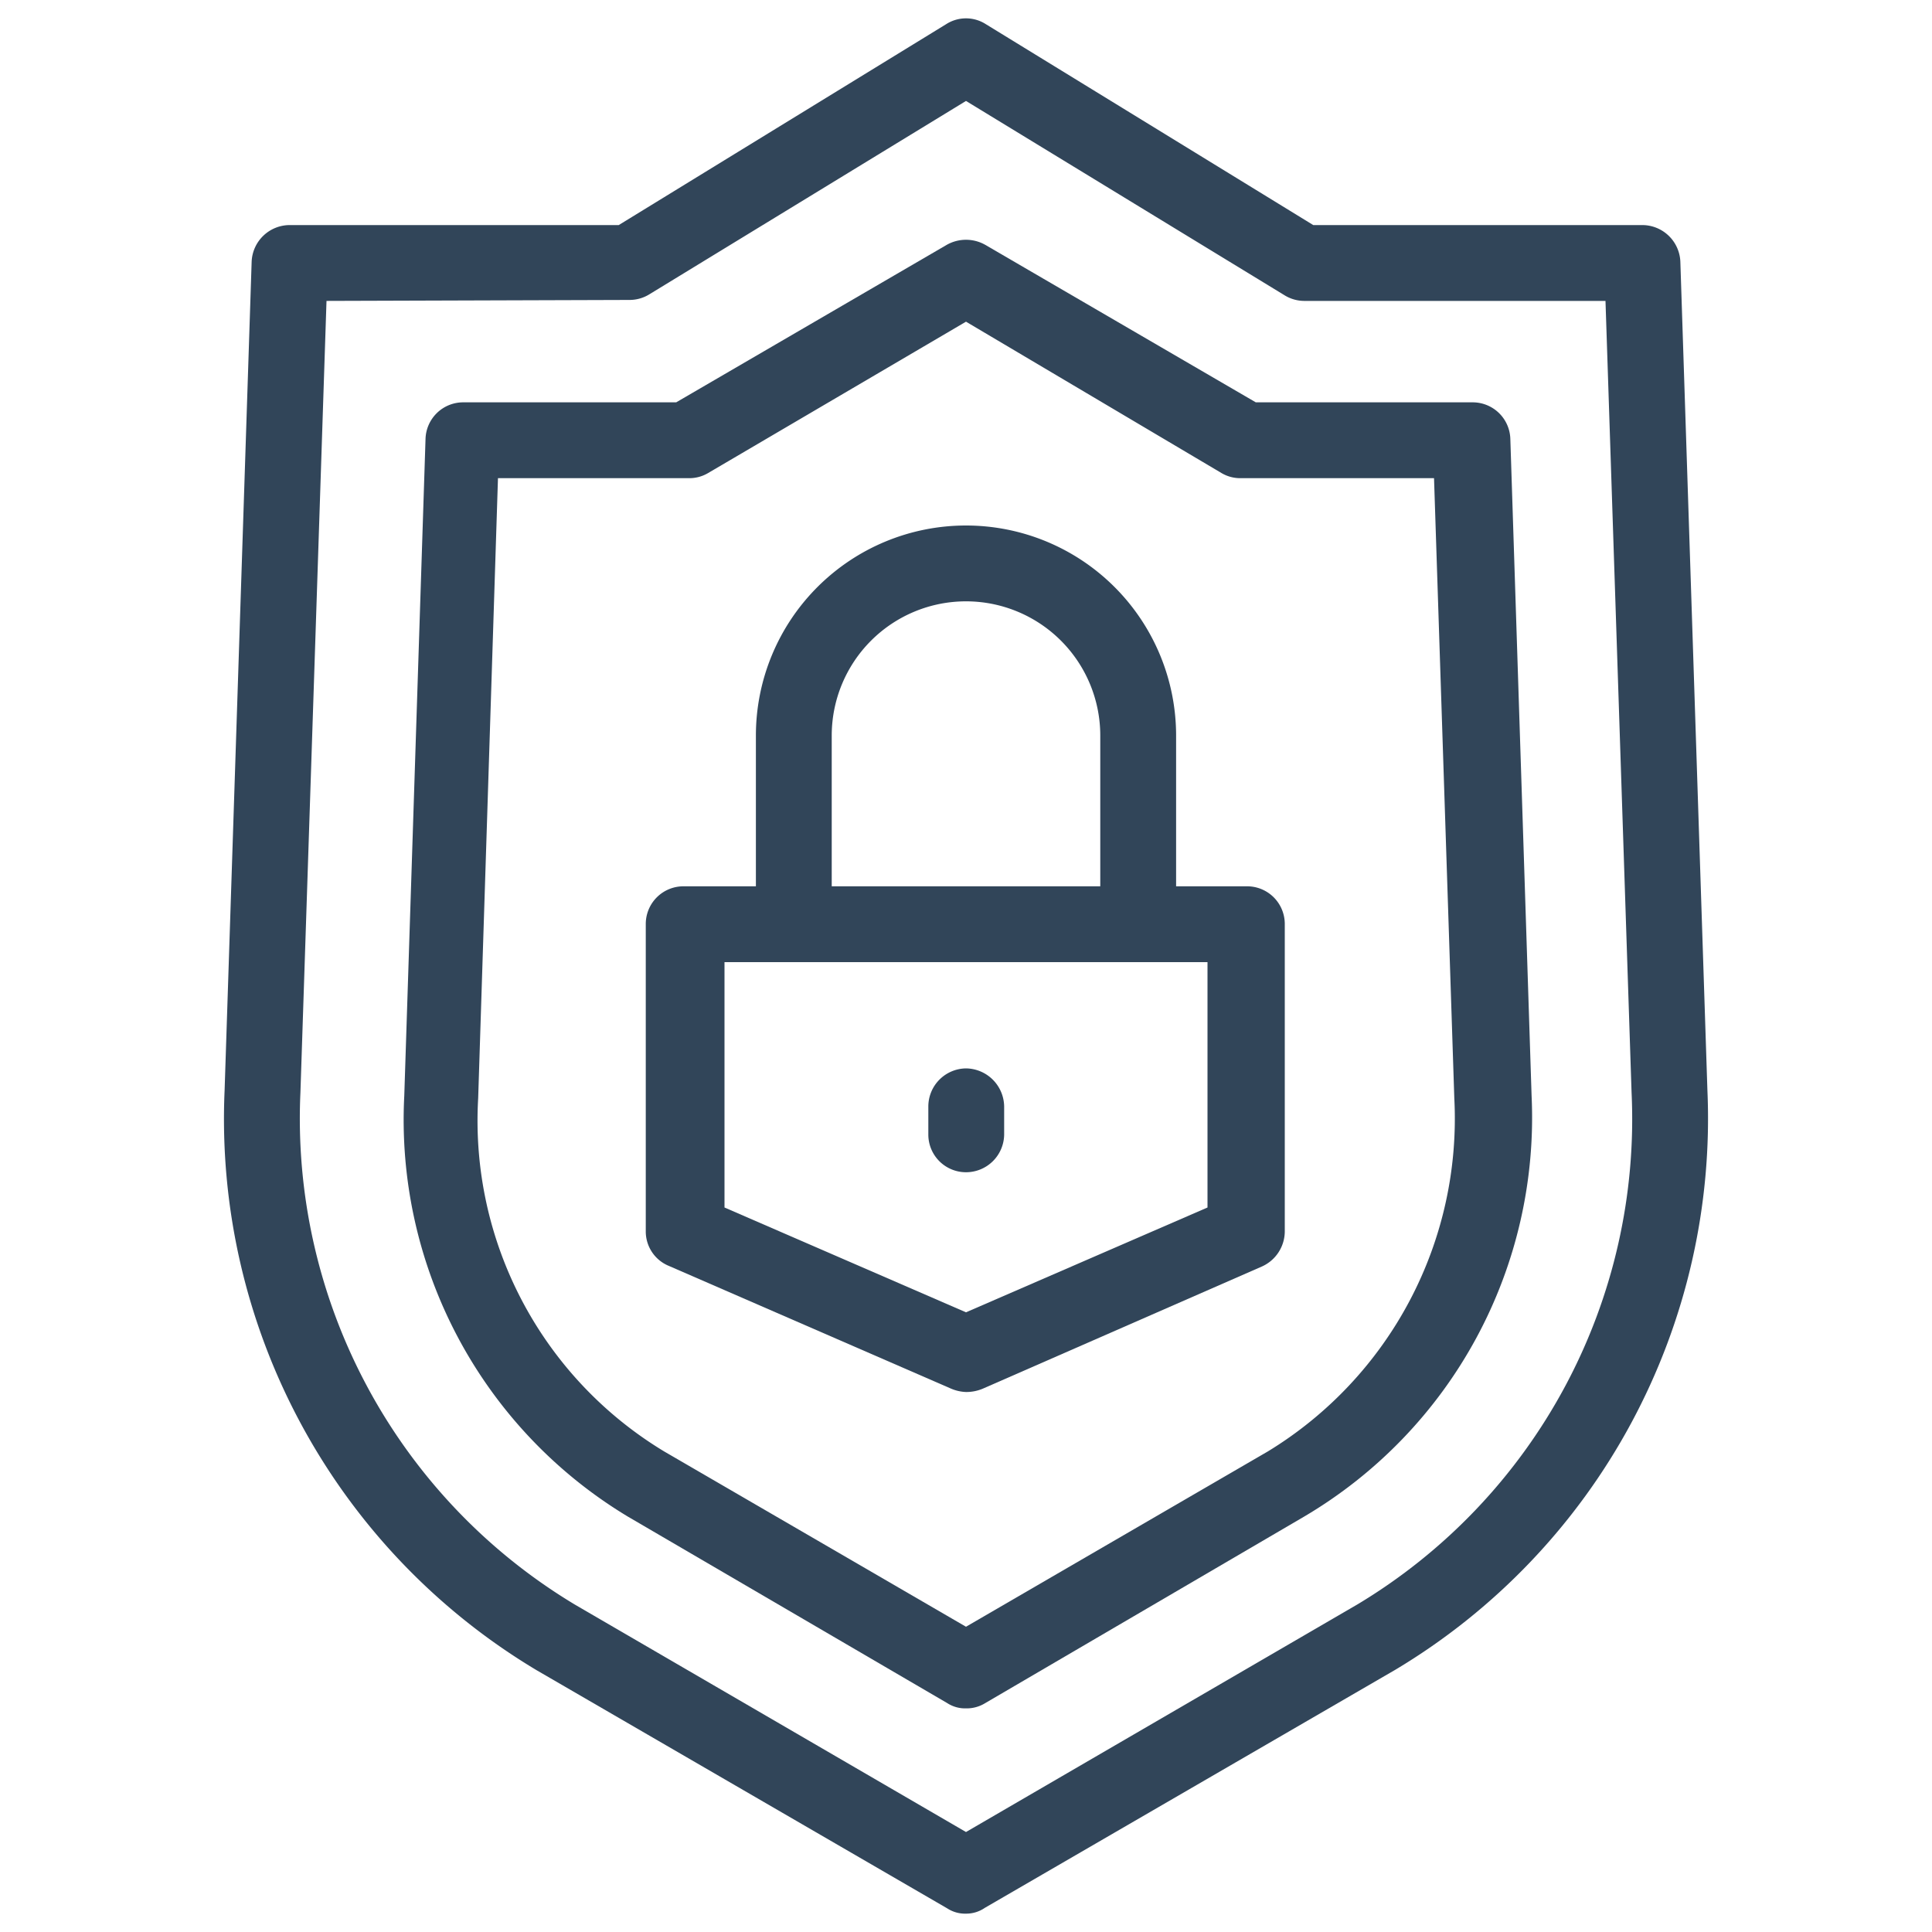
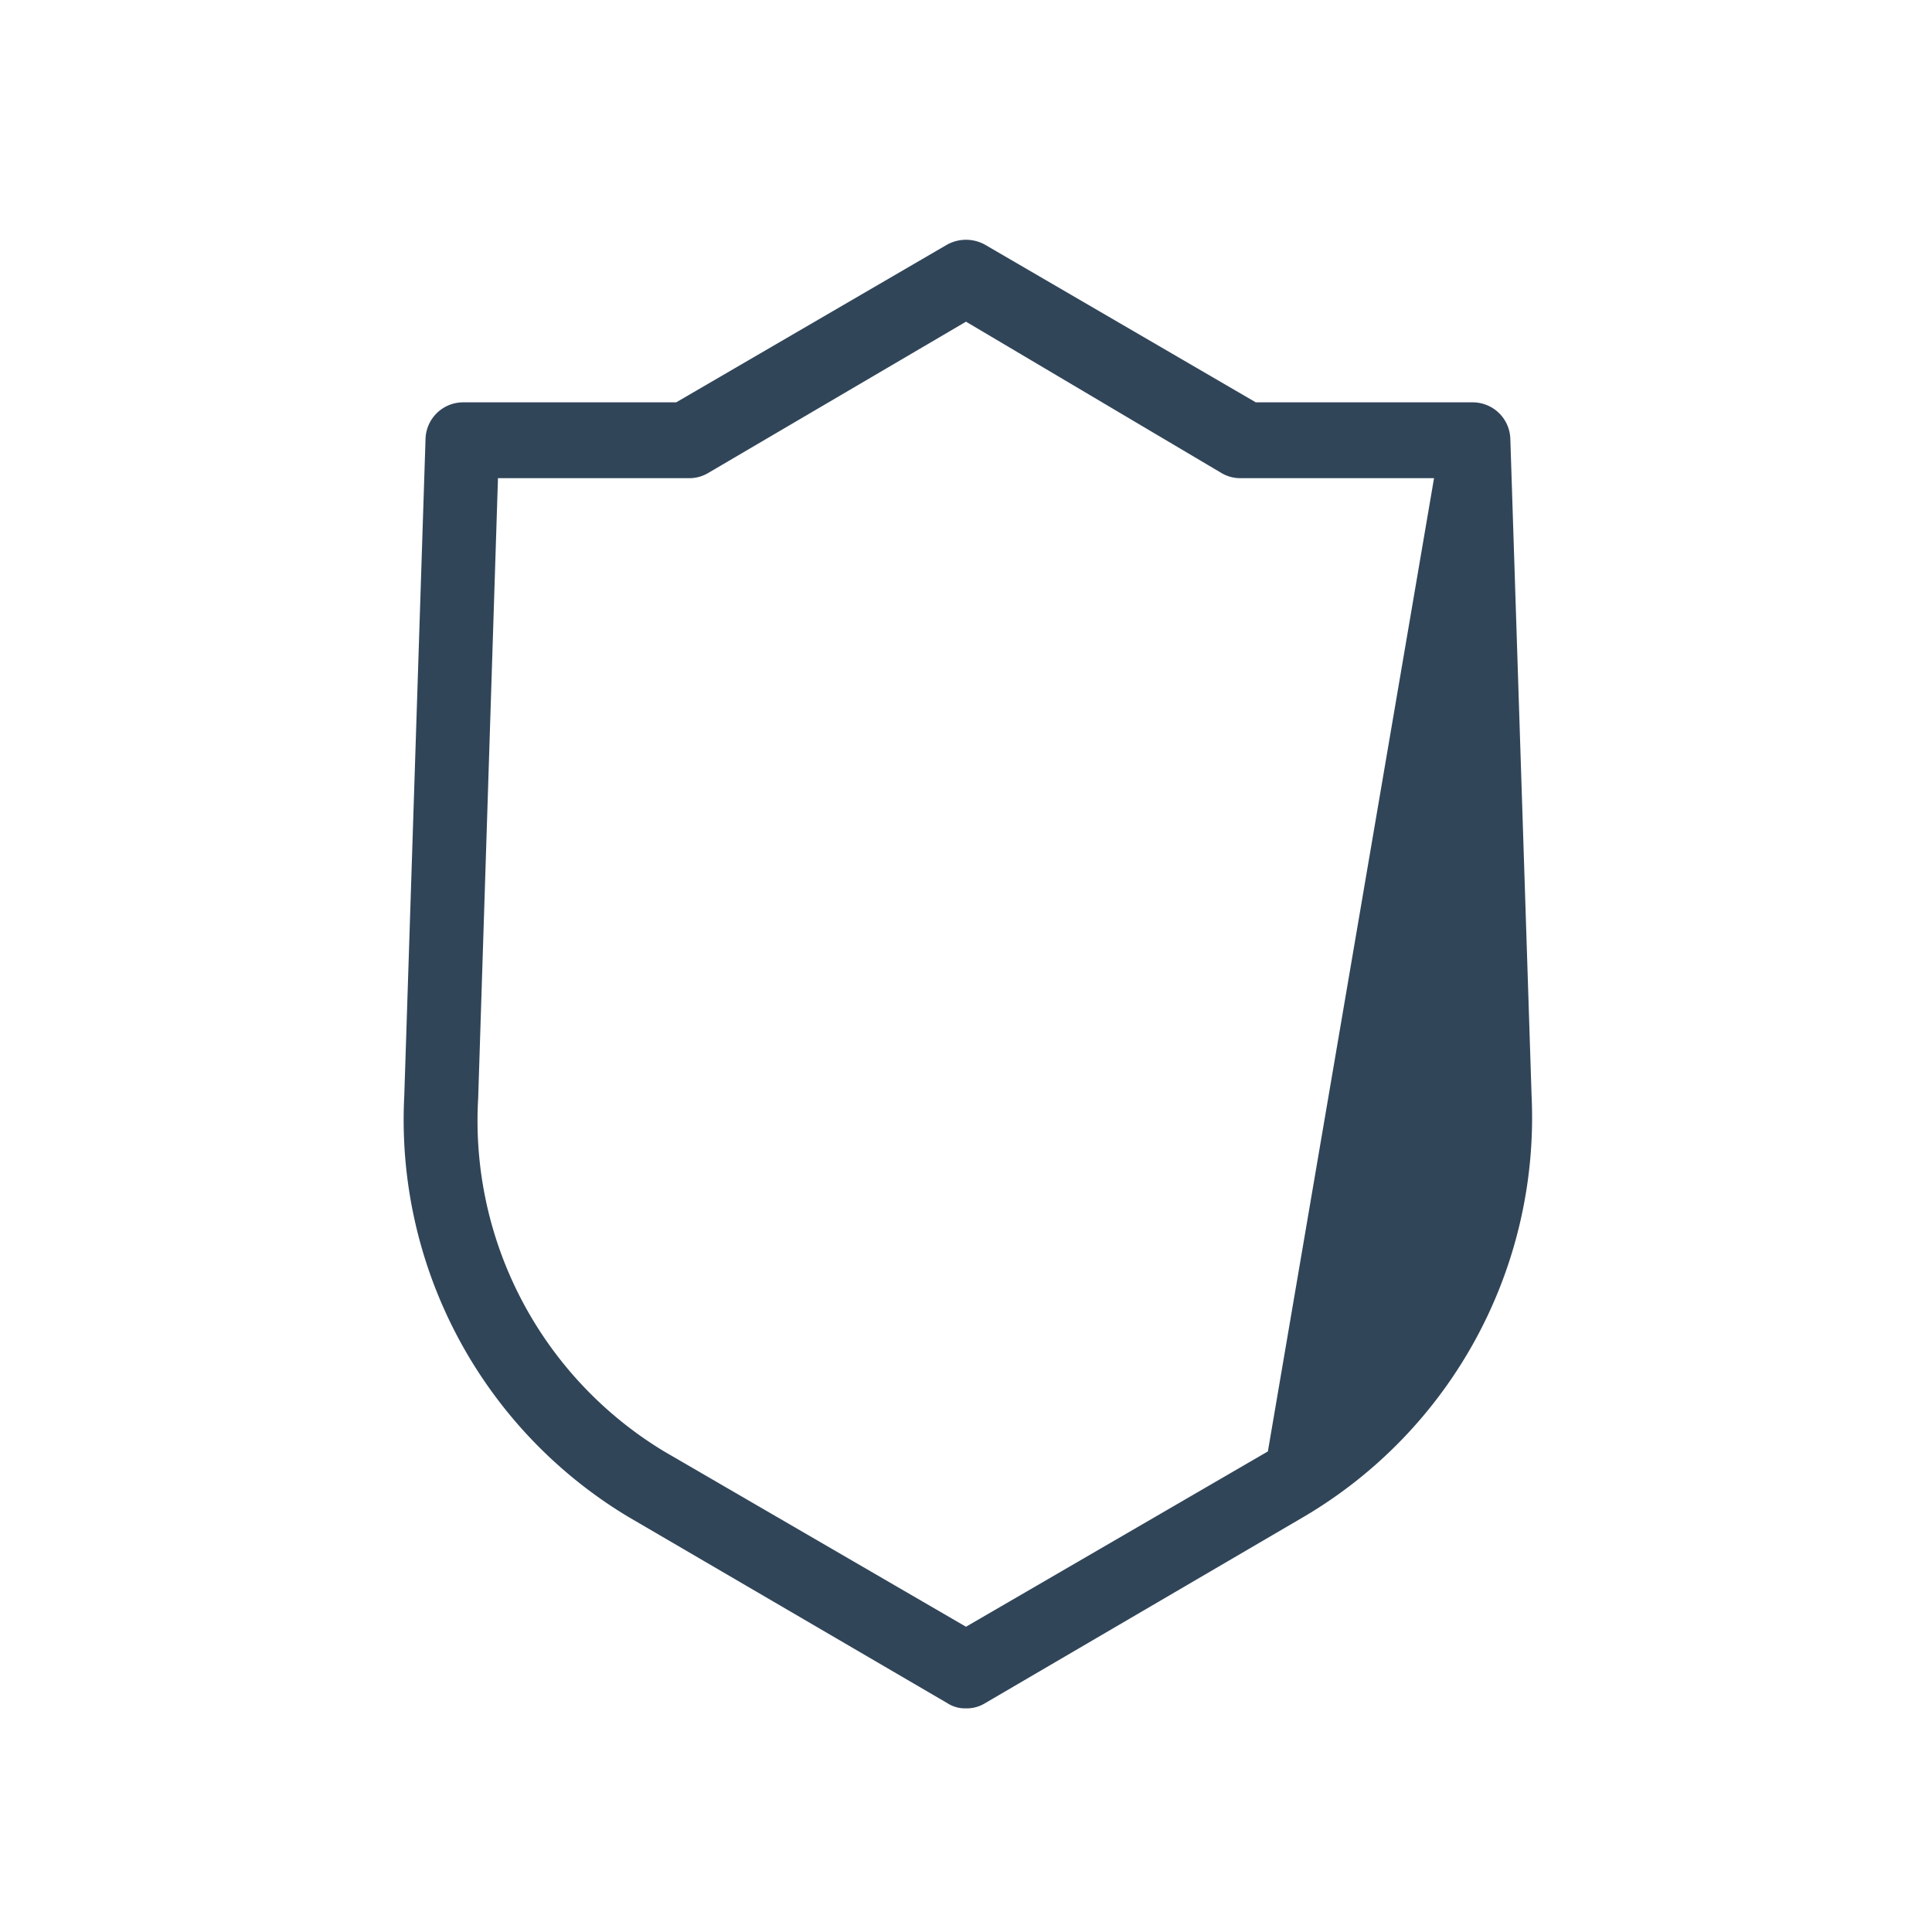
<svg xmlns="http://www.w3.org/2000/svg" id="f793c5b6-1b21-4f63-9132-7900d7c16e6a" data-name="Camada 1" viewBox="0 0 40 40">
  <defs>
    <style>.eb0951de-bd15-44d5-b131-2ea457a121b7{fill:#314559;}</style>
  </defs>
-   <path class="eb0951de-bd15-44d5-b131-2ea457a121b7" d="M20,39.62a.68.68,0,0,1-.39-.11l-8.5-4.93a13.3,13.3,0,0,1-6.46-12L5.21,5.42A.79.79,0,0,1,6,4.66h6.81L19.59.5a.76.76,0,0,1,.82,0l6.78,4.16H34a.79.79,0,0,1,.79.76l.56,17.15a13.3,13.3,0,0,1-6.46,12l-8.5,4.93A.68.68,0,0,1,20,39.62ZM6.76,6.23,6.22,22.62a11.74,11.74,0,0,0,5.68,10.6L20,37.93l8.1-4.71a11.72,11.72,0,0,0,5.68-10.6L33.24,6.23H27a.78.78,0,0,1-.41-.12L20,2.09l-6.55,4a.78.78,0,0,1-.41.12Z" />
-   <path class="eb0951de-bd15-44d5-b131-2ea457a121b7" d="M20,35.37a.68.68,0,0,1-.39-.11L13,31.4a9.59,9.59,0,0,1-4.63-8.71l.44-13.6a.78.78,0,0,1,.78-.76H14L19.6,5.07a.81.81,0,0,1,.8,0L26,8.33h4.49a.78.78,0,0,1,.78.76l.44,13.6A9.59,9.59,0,0,1,27,31.4L20.4,35.26A.73.73,0,0,1,20,35.37ZM10.31,9.9,9.9,22.74a8,8,0,0,0,3.85,7.31L20,33.68l6.25-3.63a8.07,8.07,0,0,0,3.86-7.31L29.69,9.9h-4a.76.76,0,0,1-.39-.1L20,6.66,14.65,9.8a.76.76,0,0,1-.39.1Z" />
-   <path class="eb0951de-bd15-44d5-b131-2ea457a121b7" d="M23.57,19.58a.78.78,0,0,1-.79-.78V15.23a2.78,2.78,0,0,0-5.56,0V18.8a.79.79,0,0,1-1.57,0V15.23a4.35,4.35,0,0,1,8.7,0V18.8A.78.78,0,0,1,23.57,19.58Z" />
-   <path class="eb0951de-bd15-44d5-b131-2ea457a121b7" d="M20,28.82a.87.87,0,0,1-.31-.07l-5.84-2.54a.77.77,0,0,1-.48-.72V19.13a.78.78,0,0,1,.79-.78H25.81a.78.78,0,0,1,.79.78V25.5a.8.8,0,0,1-.47.72l-5.78,2.53A.88.88,0,0,1,20,28.82ZM15,25,20,27.17,25,25V19.92H15Z" />
-   <path class="eb0951de-bd15-44d5-b131-2ea457a121b7" d="M20,24.27a.78.78,0,0,1-.78-.78v-.58a.79.79,0,0,1,.78-.79.8.8,0,0,1,.79.79v.58A.79.79,0,0,1,20,24.27Z" />
+   <path class="eb0951de-bd15-44d5-b131-2ea457a121b7" d="M20,35.37a.68.68,0,0,1-.39-.11L13,31.4a9.59,9.59,0,0,1-4.63-8.71l.44-13.6a.78.78,0,0,1,.78-.76H14L19.6,5.07a.81.81,0,0,1,.8,0L26,8.33h4.49a.78.78,0,0,1,.78.76l.44,13.6A9.59,9.59,0,0,1,27,31.4L20.4,35.26A.73.73,0,0,1,20,35.37ZM10.31,9.9,9.9,22.74a8,8,0,0,0,3.85,7.31L20,33.68l6.25-3.63L29.69,9.9h-4a.76.76,0,0,1-.39-.1L20,6.66,14.65,9.8a.76.76,0,0,1-.39.1Z" />
</svg>